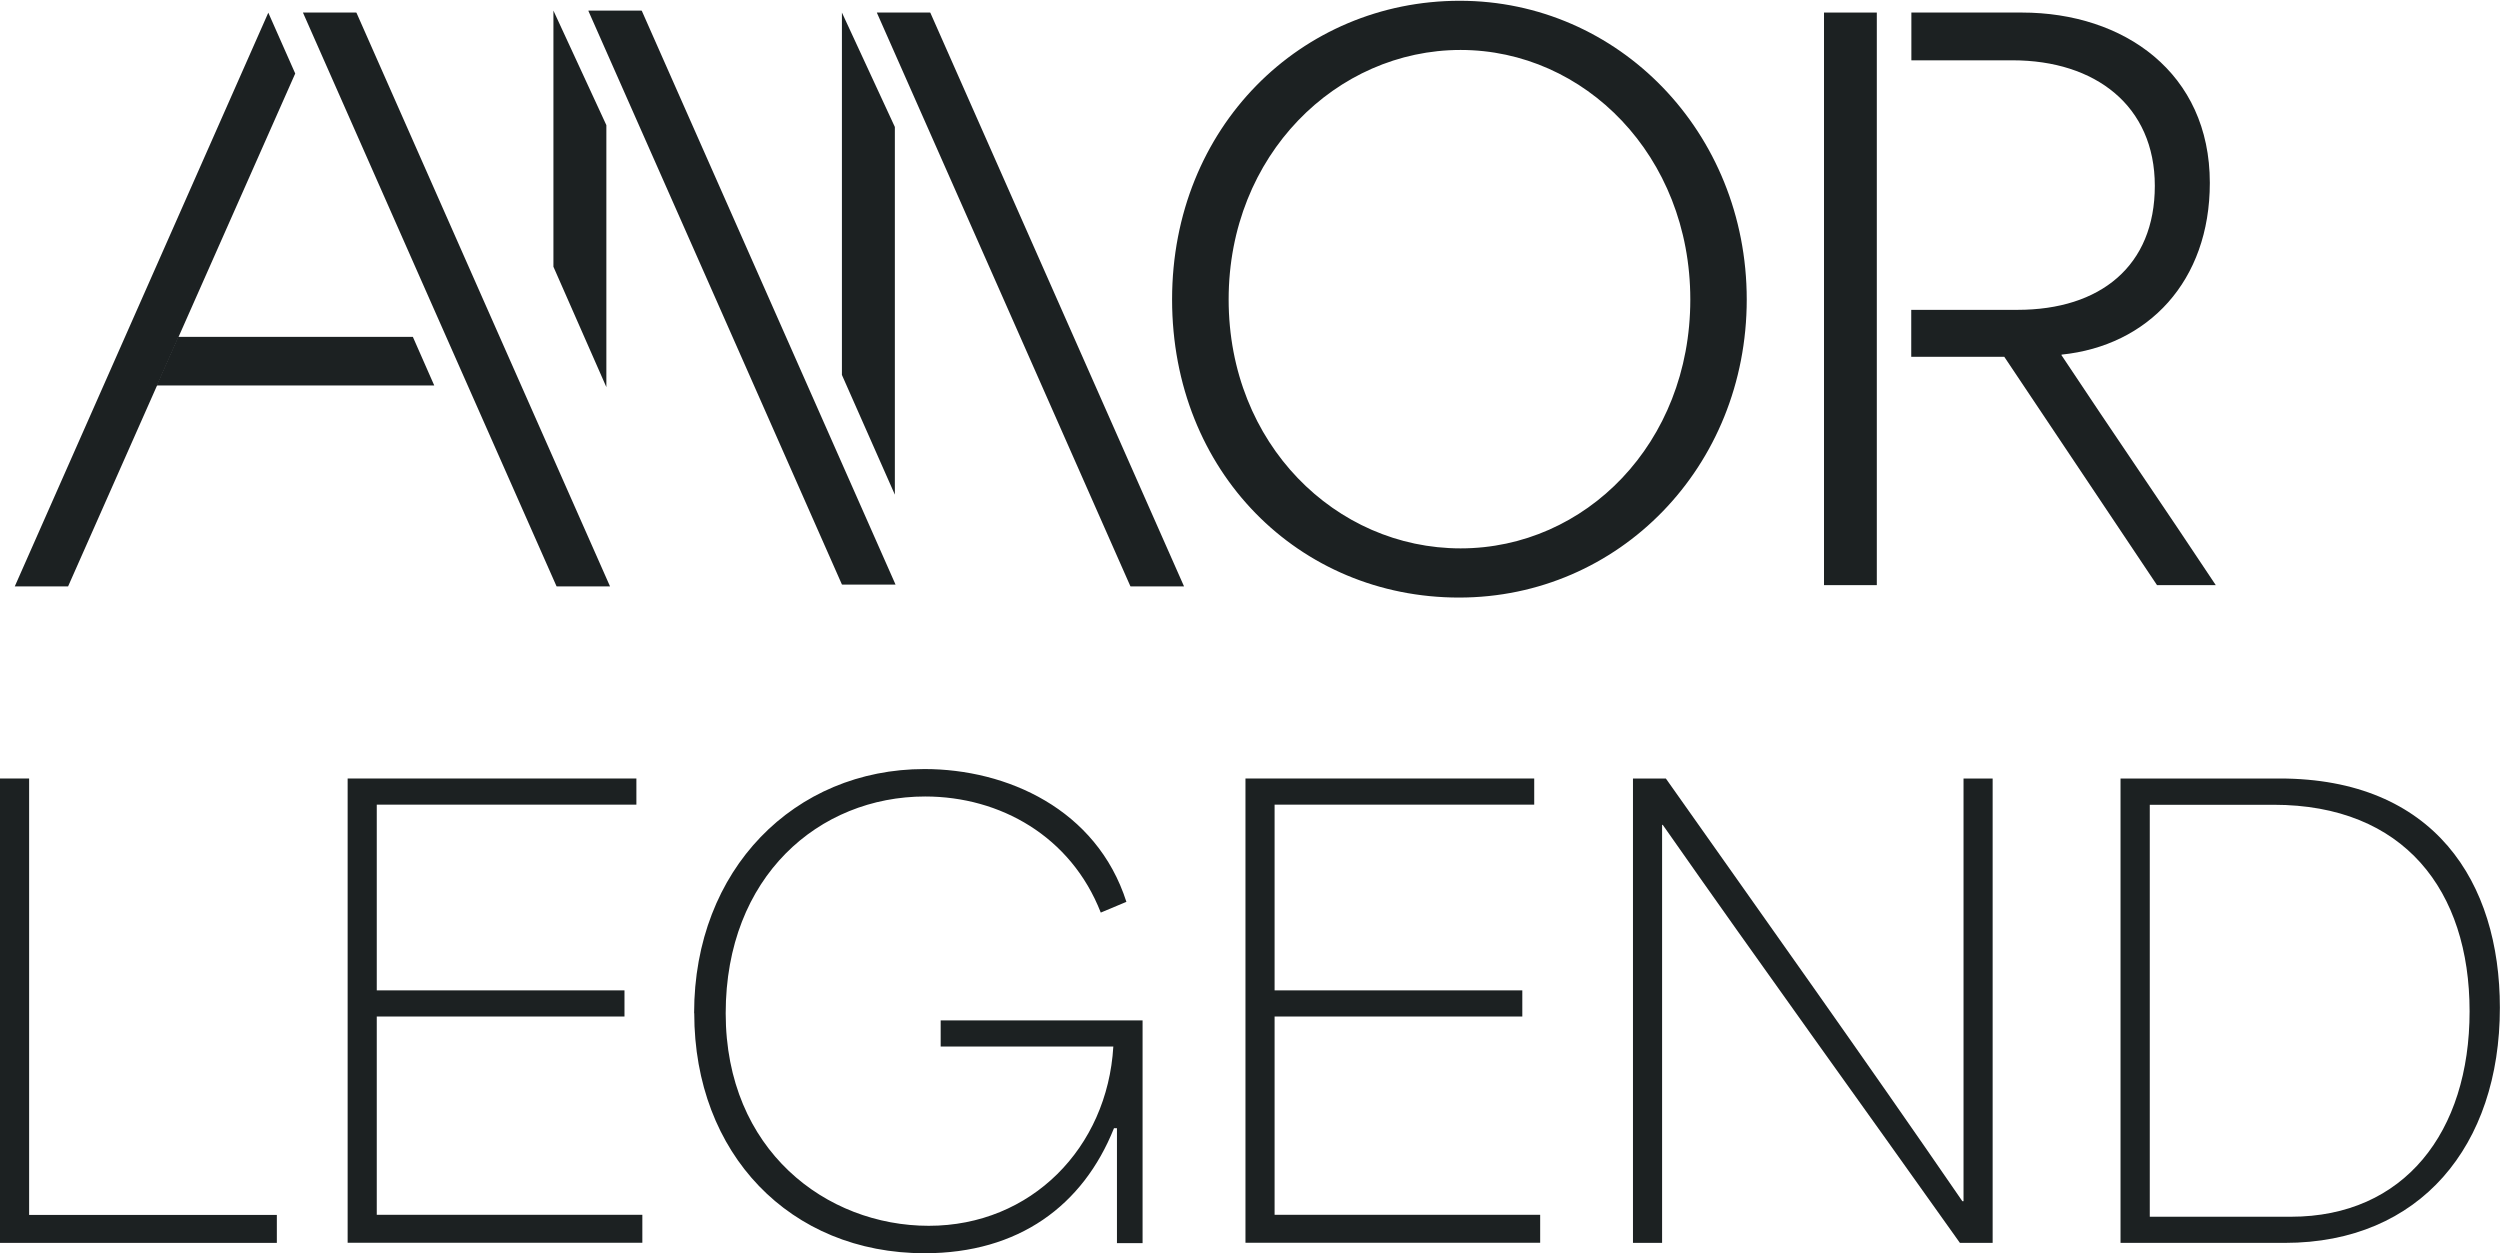
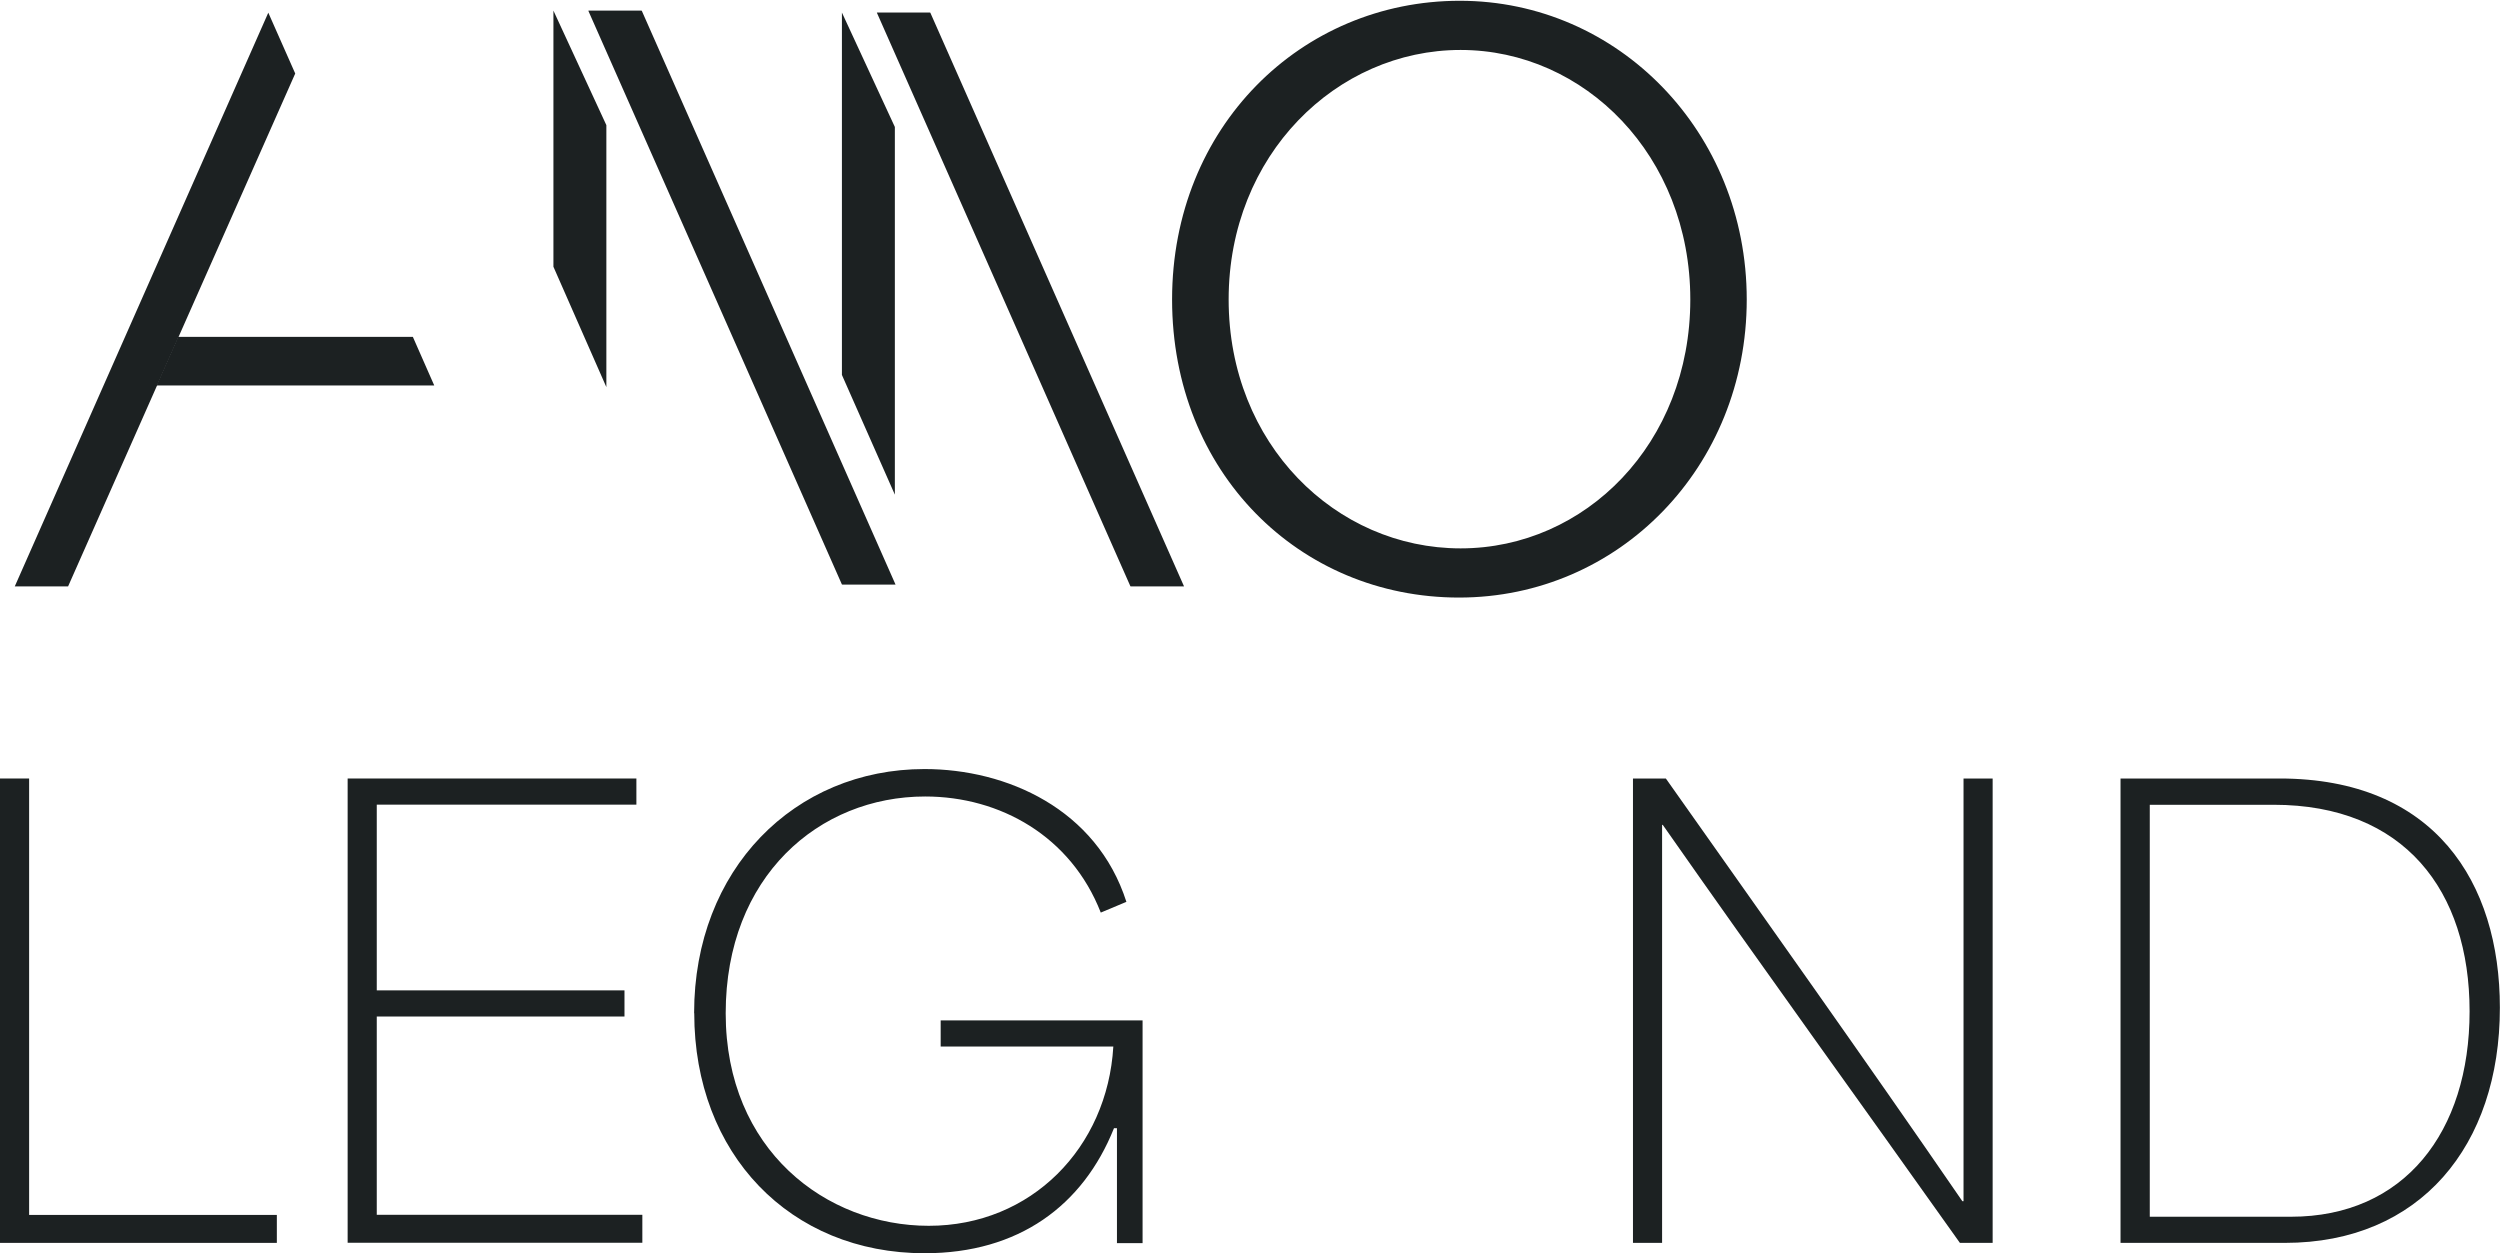
<svg xmlns="http://www.w3.org/2000/svg" id="Layer_2" data-name="Layer 2" viewBox="0 0 193.16 96.82">
  <defs>
    <style>
      .cls-1 {
        fill: none;
      }

      .cls-2 {
        clip-path: url(#clippath-1);
      }

      .cls-3 {
        fill: #1c2122;
      }

      .cls-4 {
        clip-path: url(#clippath);
      }
    </style>
    <clipPath id="clippath">
      <rect class="cls-1" x="1.08" width="170.22" height="46.22" />
    </clipPath>
    <clipPath id="clippath-1">
      <rect class="cls-1" x="1.08" width="170.22" height="46.22" />
    </clipPath>
  </defs>
  <g id="Layer_1-2" data-name="Layer 1">
    <g class="cls-4">
      <path class="cls-3" d="M130.6,23.14c0-11.11-8.17-19.28-17.75-19.28s-17.92,8.11-17.92,19.28,8.28,19.23,17.92,19.23,17.75-8.11,17.75-19.23M90.56,23.14C90.56,9.81,100.54.06,112.79.06s22.17,10.15,22.17,23.08-9.87,23.03-22.23,23.03-22.17-9.7-22.17-23.03Z" />
    </g>
-     <polyline class="cls-3" points="43 45.3 33.2 23.14 23.41 .98 23.42 .97 25.46 .97 27.5 .97 27.54 .98 37.33 23.14 47.13 45.3 47.13 45.31 45.08 45.31 43.05 45.31" />
    <polygon class="cls-3" points="1.14 45.31 20.73 .98 22.81 5.68 13.77 26.09 12.11 29.84 5.26 45.31 1.14 45.31" />
    <polygon class="cls-3" points="13.76 26.03 31.9 26.03 33.55 29.78 12.1 29.78 13.76 26.03" />
    <polygon class="cls-3" points="69.14 9.81 69.14 38.22 65.05 28.97 65.05 .97 69.14 9.81" />
    <polyline class="cls-3" points="87.34 45.3 77.55 23.14 67.75 .98 67.77 .97 69.81 .97 71.85 .97 71.88 .98 81.68 23.14 91.48 45.3 91.47 45.31 89.43 45.31 87.4 45.31" />
    <polygon class="cls-3" points="42.76 20.61 46.85 29.91 46.85 9.67 42.76 .82 42.76 20.61" />
    <polygon class="cls-3" points="47.52 .82 45.48 .82 45.46 .84 55.26 23 65.05 45.16 65.11 45.17 67.14 45.17 69.18 45.17 69.19 45.16 59.39 23 49.59 .84 49.56 .82 47.52 .82" />
-     <rect class="cls-3" x="140.93" y=".97" width="4.08" height="44.24" />
    <g class="cls-2">
-       <path class="cls-3" d="M159.28,27.46v-.06c6.69-.68,11.46-5.67,11.46-13.27,0-8.51-6.64-13.16-14.52-13.16h-8.54s0,1.46,0,3.69h7.81c6.41,0,11,3.52,11,9.7s-4.2,9.58-10.61,9.58h-8.21c0,2.19,0,3.62,0,3.63h7.19l11.8,17.64h4.54c-3.91-5.9-8-11.85-11.91-17.75Z" />
-     </g>
+       </g>
    <g>
      <path class="cls-3" d="M0,60.15h2.25v33.72h19.14v2.16H0v-35.88Z" />
      <path class="cls-3" d="M26.86,60.15h22.31v2.02h-20.06v14.35h19.14v2.02h-19.14v15.32h20.52v2.16h-22.77v-35.88Z" />
      <path class="cls-3" d="M53.63,78.28c0-11.13,7.77-18.86,17.8-18.86,6.35,0,13.3,3.08,15.6,10.26l-1.98.83c-2.3-5.89-7.77-8.97-13.57-8.97-8.19,0-15.41,6.17-15.41,16.75s7.77,16.42,15.69,16.42,13.8-6.03,14.26-13.85h-13.34v-2.02h15.6v17.21h-1.98v-8.88h-.23c-2.39,5.98-7.36,9.66-14.63,9.66-10.4,0-17.8-7.68-17.8-18.54Z" />
-       <path class="cls-3" d="M96.23,60.15h22.31v2.02h-20.06v14.35h19.14v2.02h-19.14v15.32h20.52v2.16h-22.77v-35.88Z" />
      <path class="cls-3" d="M126.18,60.15h2.53c7.59,10.76,15.23,21.48,22.91,32.66h.09v-32.66h2.25v35.88h-2.53c-7.54-10.63-15.23-21.25-22.96-32.3h-.05v32.3h-2.25v-35.88Z" />
      <path class="cls-3" d="M163.85,60.15h12.28c11.96,0,17.02,8,17.02,17.71,0,10.67-6.17,18.17-16.61,18.17h-12.7v-35.88ZM177.01,94.01c8.74,0,13.8-6.53,13.8-15.87s-5.06-15.96-15.14-15.96h-9.57v31.83h10.9Z" />
    </g>
  </g>
</svg>